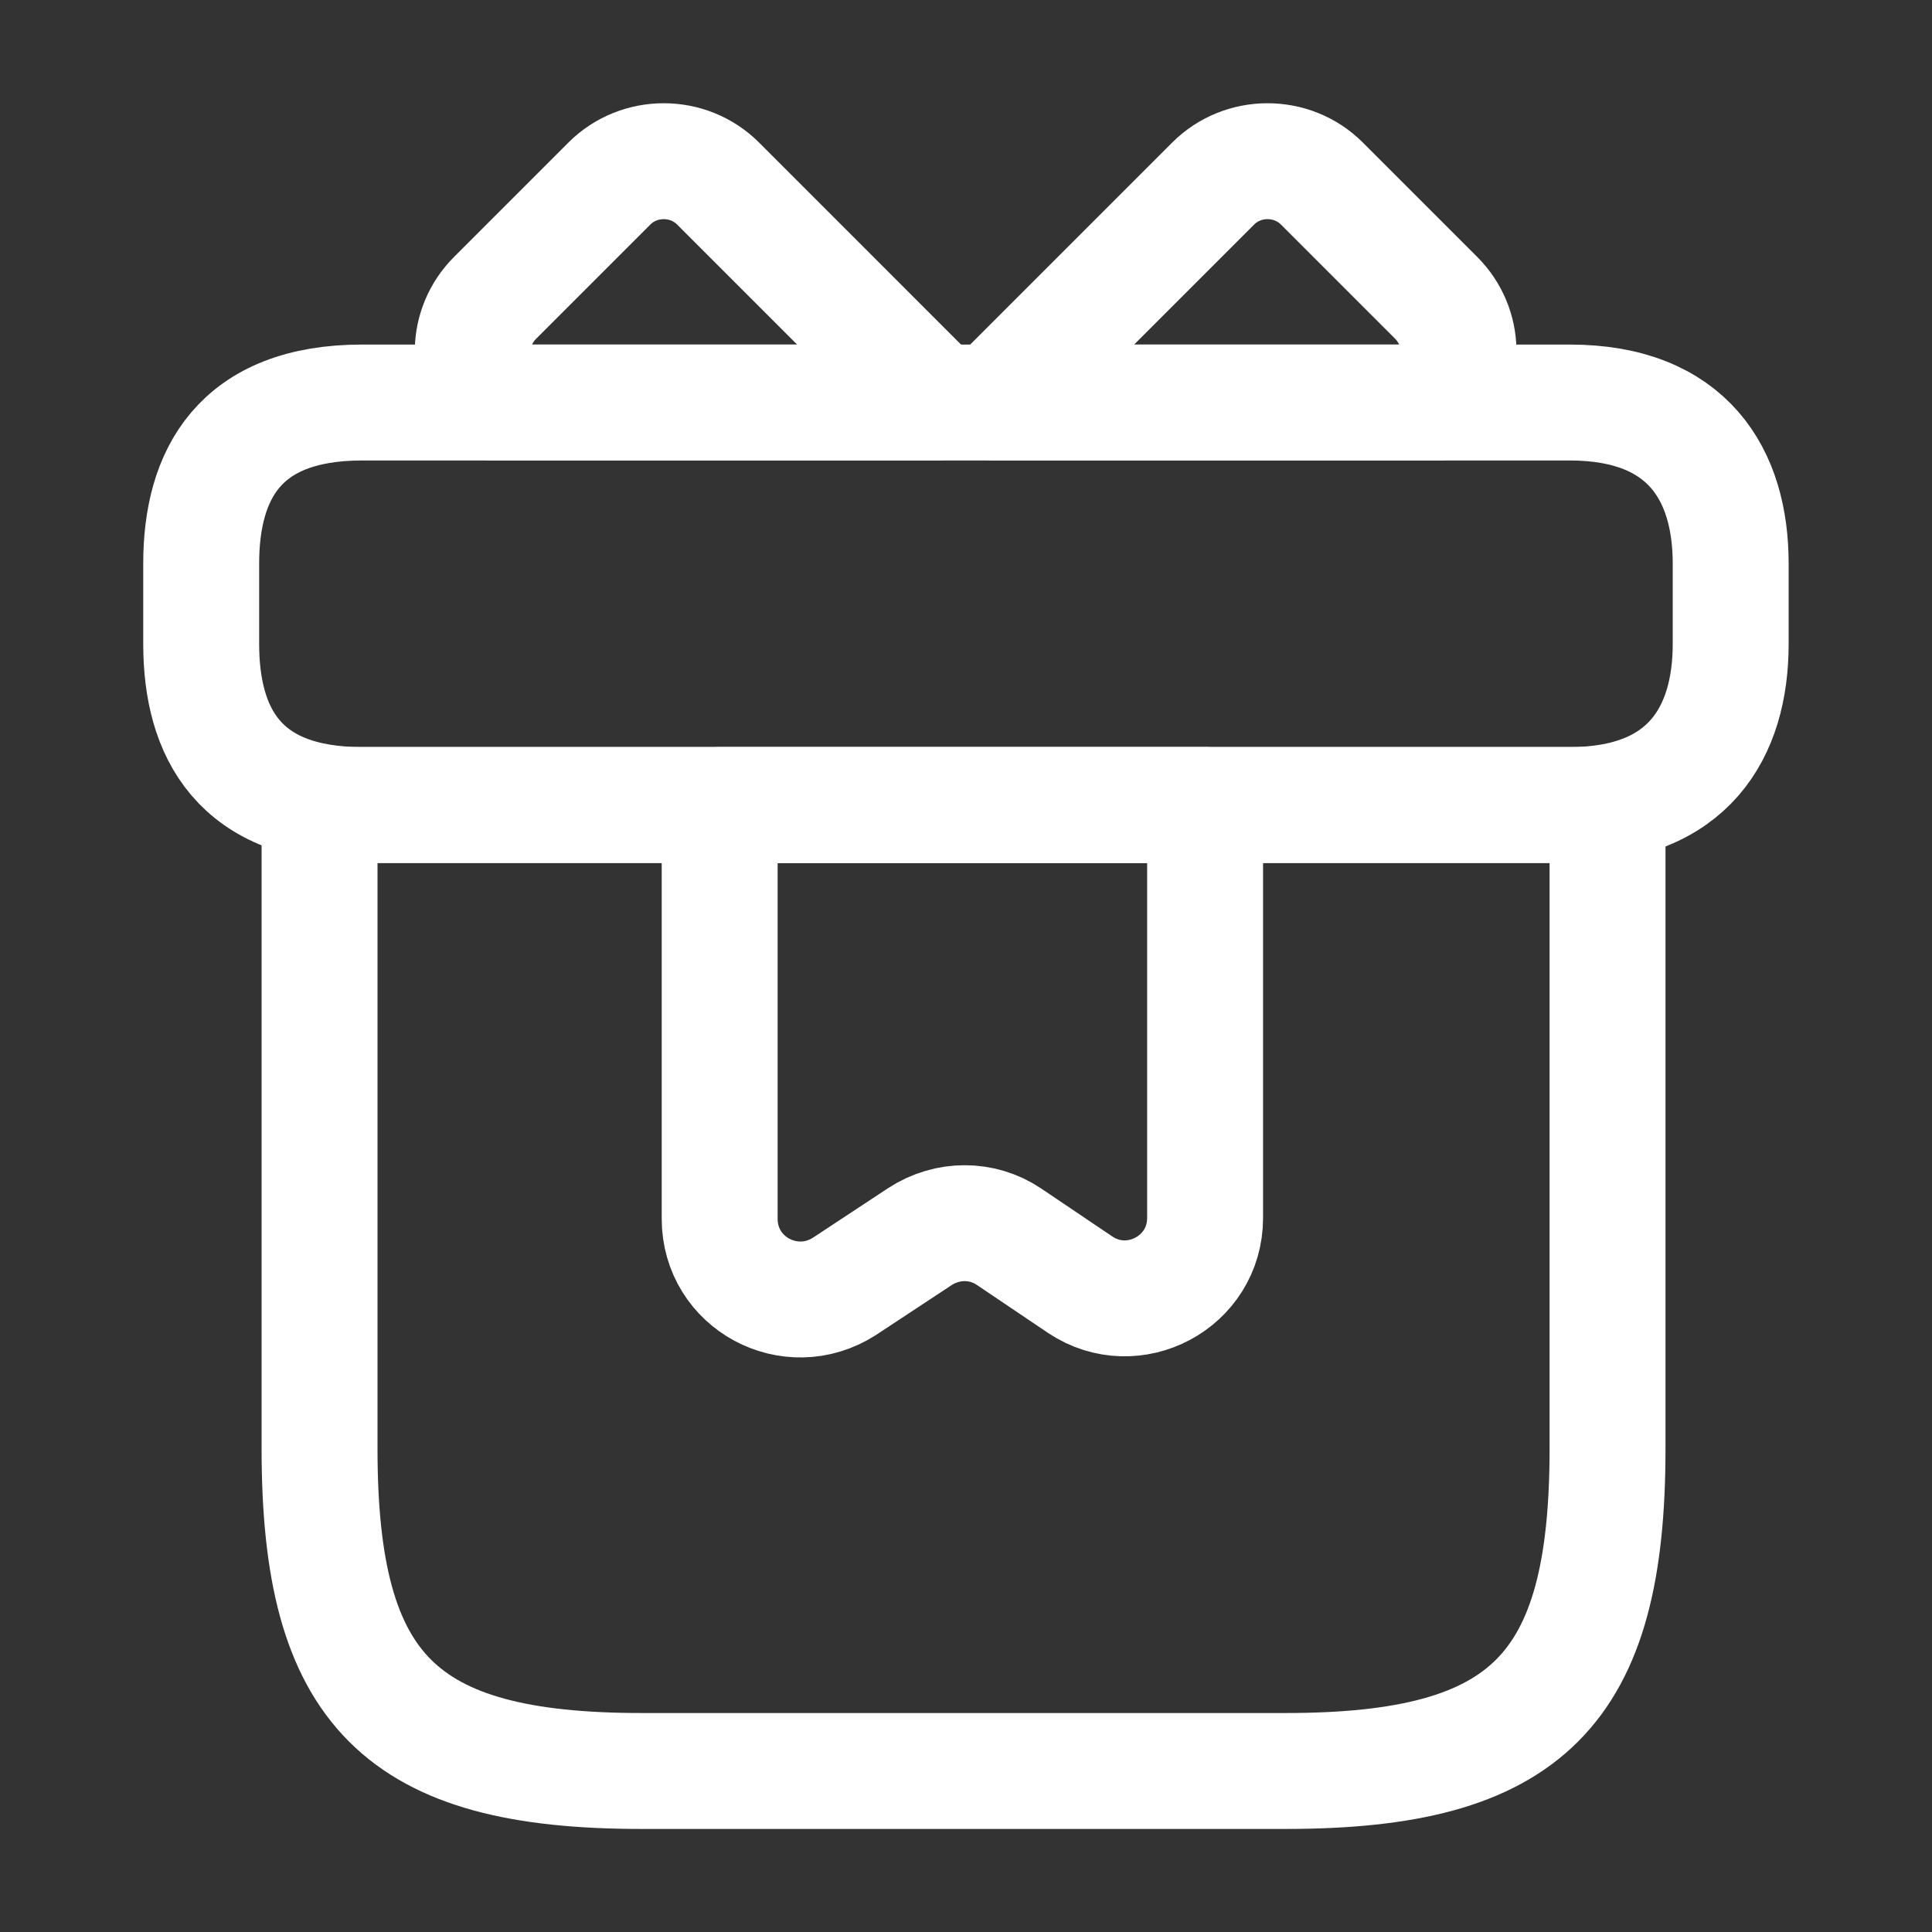
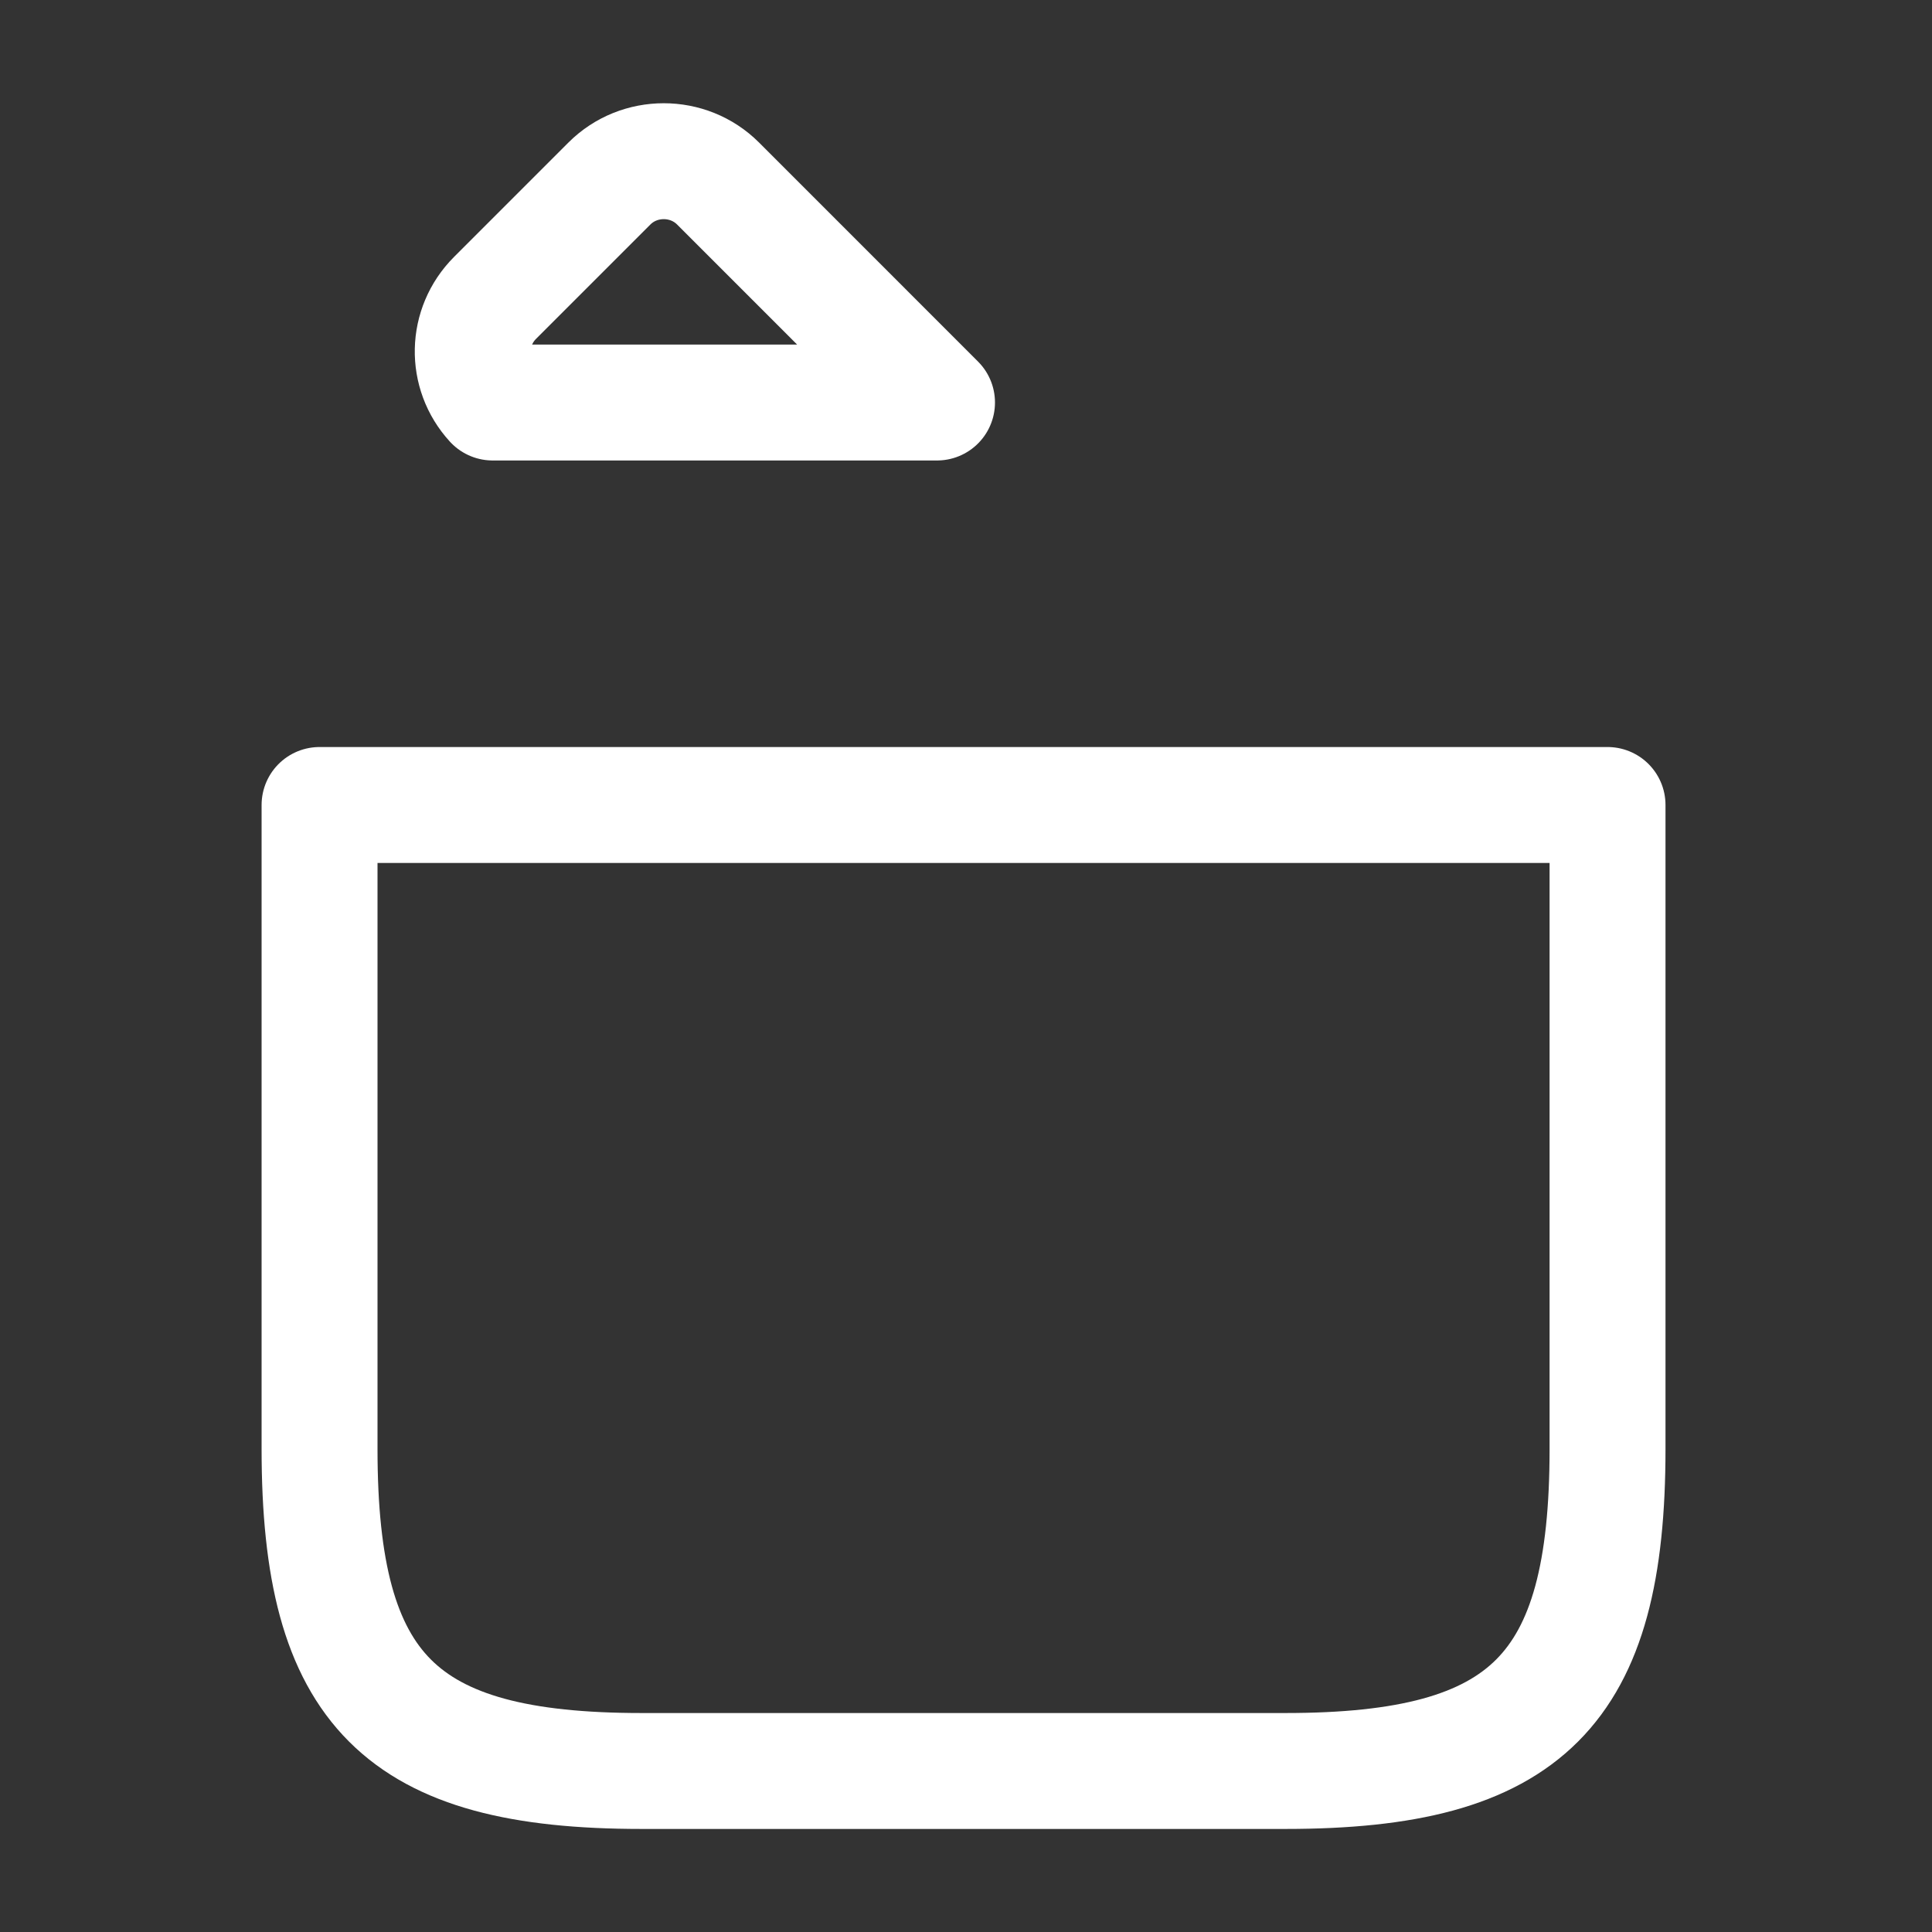
<svg xmlns="http://www.w3.org/2000/svg" width="50" height="50" viewBox="0 0 50 50" fill="none">
  <rect x="0" y="0" width="50" height="50" fill="#333333" stroke="none" />
  <path d="M41.603 20.833H8.27V37.5C8.27 43.75 10.353 45.833 16.603 45.833H33.27C39.52 45.833 41.603 43.75 41.603 37.5V20.833Z" stroke="white" stroke-width="3" stroke-miterlimit="10" stroke-linecap="round" stroke-linejoin="round" />
-   <path d="M44.79 14.584V16.667C44.79 18.959 43.686 20.834 40.624 20.834H9.374C6.186 20.834 5.207 18.959 5.207 16.667V14.584C5.207 12.292 6.186 10.417 9.374 10.417H40.624C43.686 10.417 44.79 12.292 44.79 14.584Z" stroke="white" stroke-width="3" stroke-miterlimit="10" stroke-linecap="round" stroke-linejoin="round" />
  <path d="M24.25 10.417H12.75C12.042 9.646 12.063 8.458 12.813 7.708L15.771 4.75C16.542 3.979 17.813 3.979 18.584 4.75L24.25 10.417Z" stroke="white" stroke-width="3" stroke-miterlimit="10" stroke-linecap="round" stroke-linejoin="round" />
-   <path d="M37.23 10.417H25.73L31.397 4.75C32.168 3.979 33.439 3.979 34.21 4.75L37.168 7.708C37.918 8.458 37.939 9.646 37.23 10.417Z" stroke="white" stroke-width="3" stroke-miterlimit="10" stroke-linecap="round" stroke-linejoin="round" />
-   <path d="M18.625 20.833V31.541C18.625 33.208 20.458 34.187 21.854 33.291L23.812 32C24.521 31.541 25.417 31.541 26.104 32L27.958 33.25C29.333 34.166 31.188 33.187 31.188 31.52V20.833H18.625Z" stroke="white" stroke-width="3" stroke-miterlimit="10" stroke-linecap="round" stroke-linejoin="round" />
</svg>